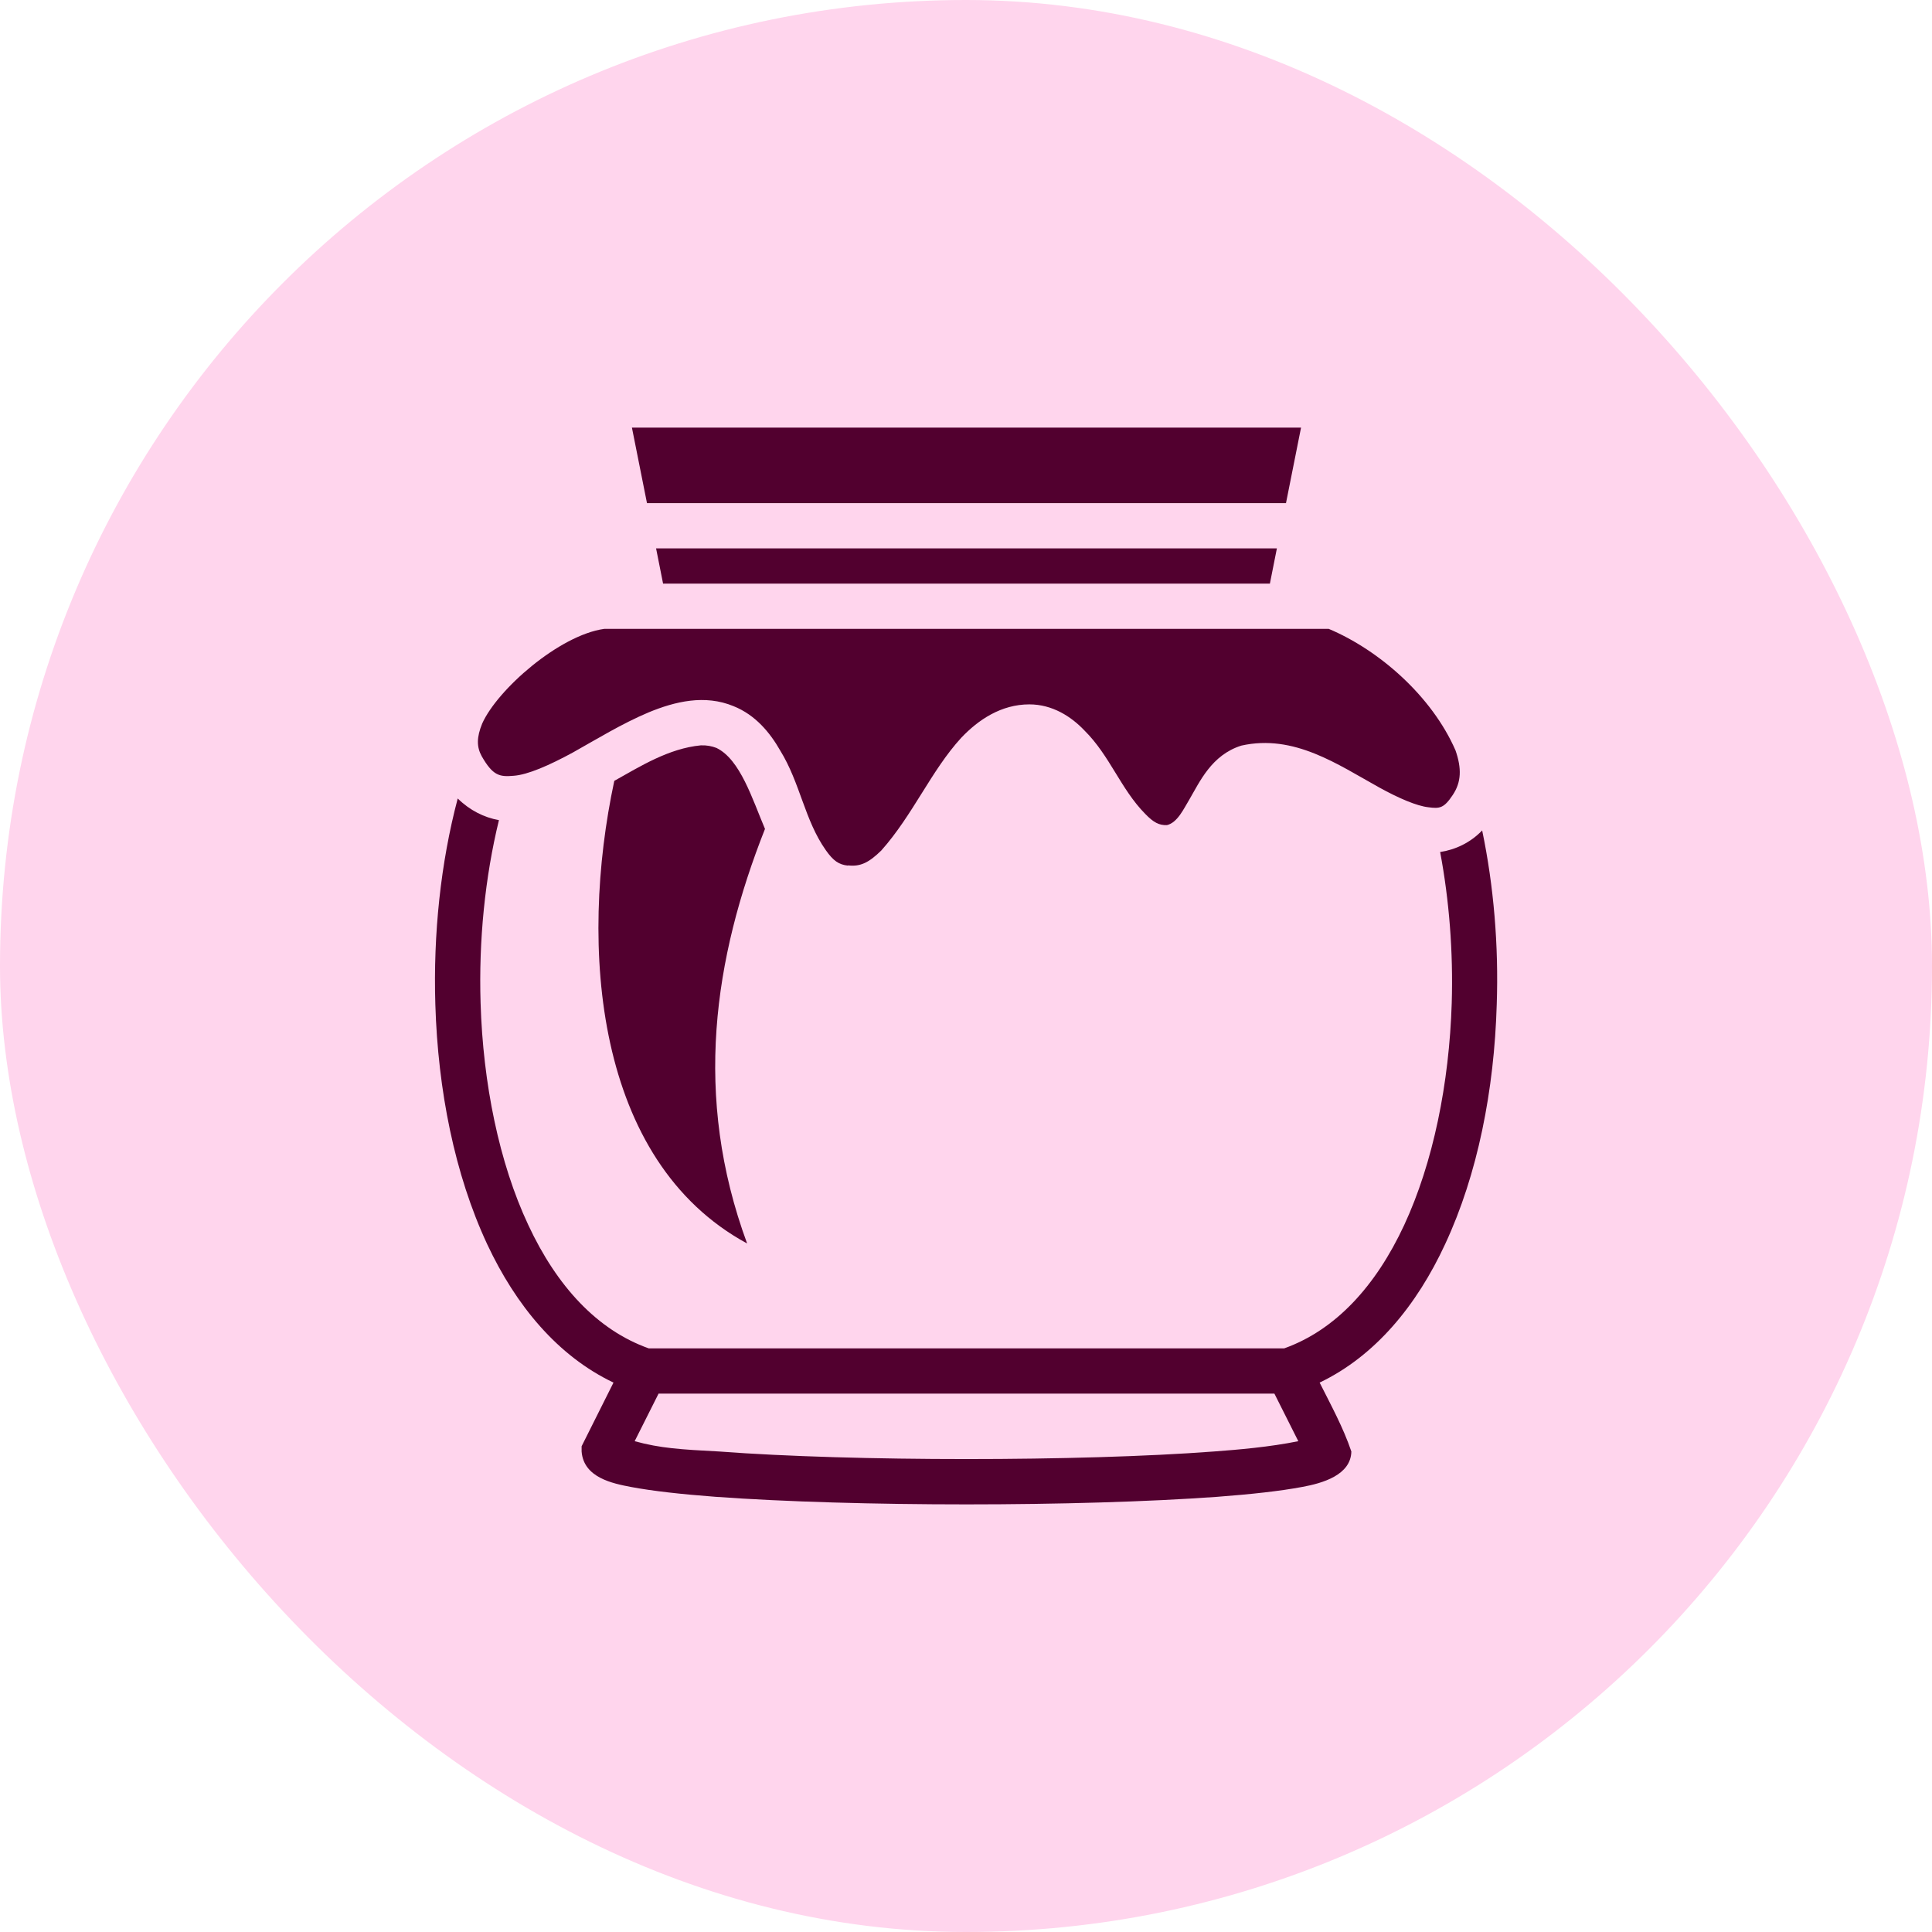
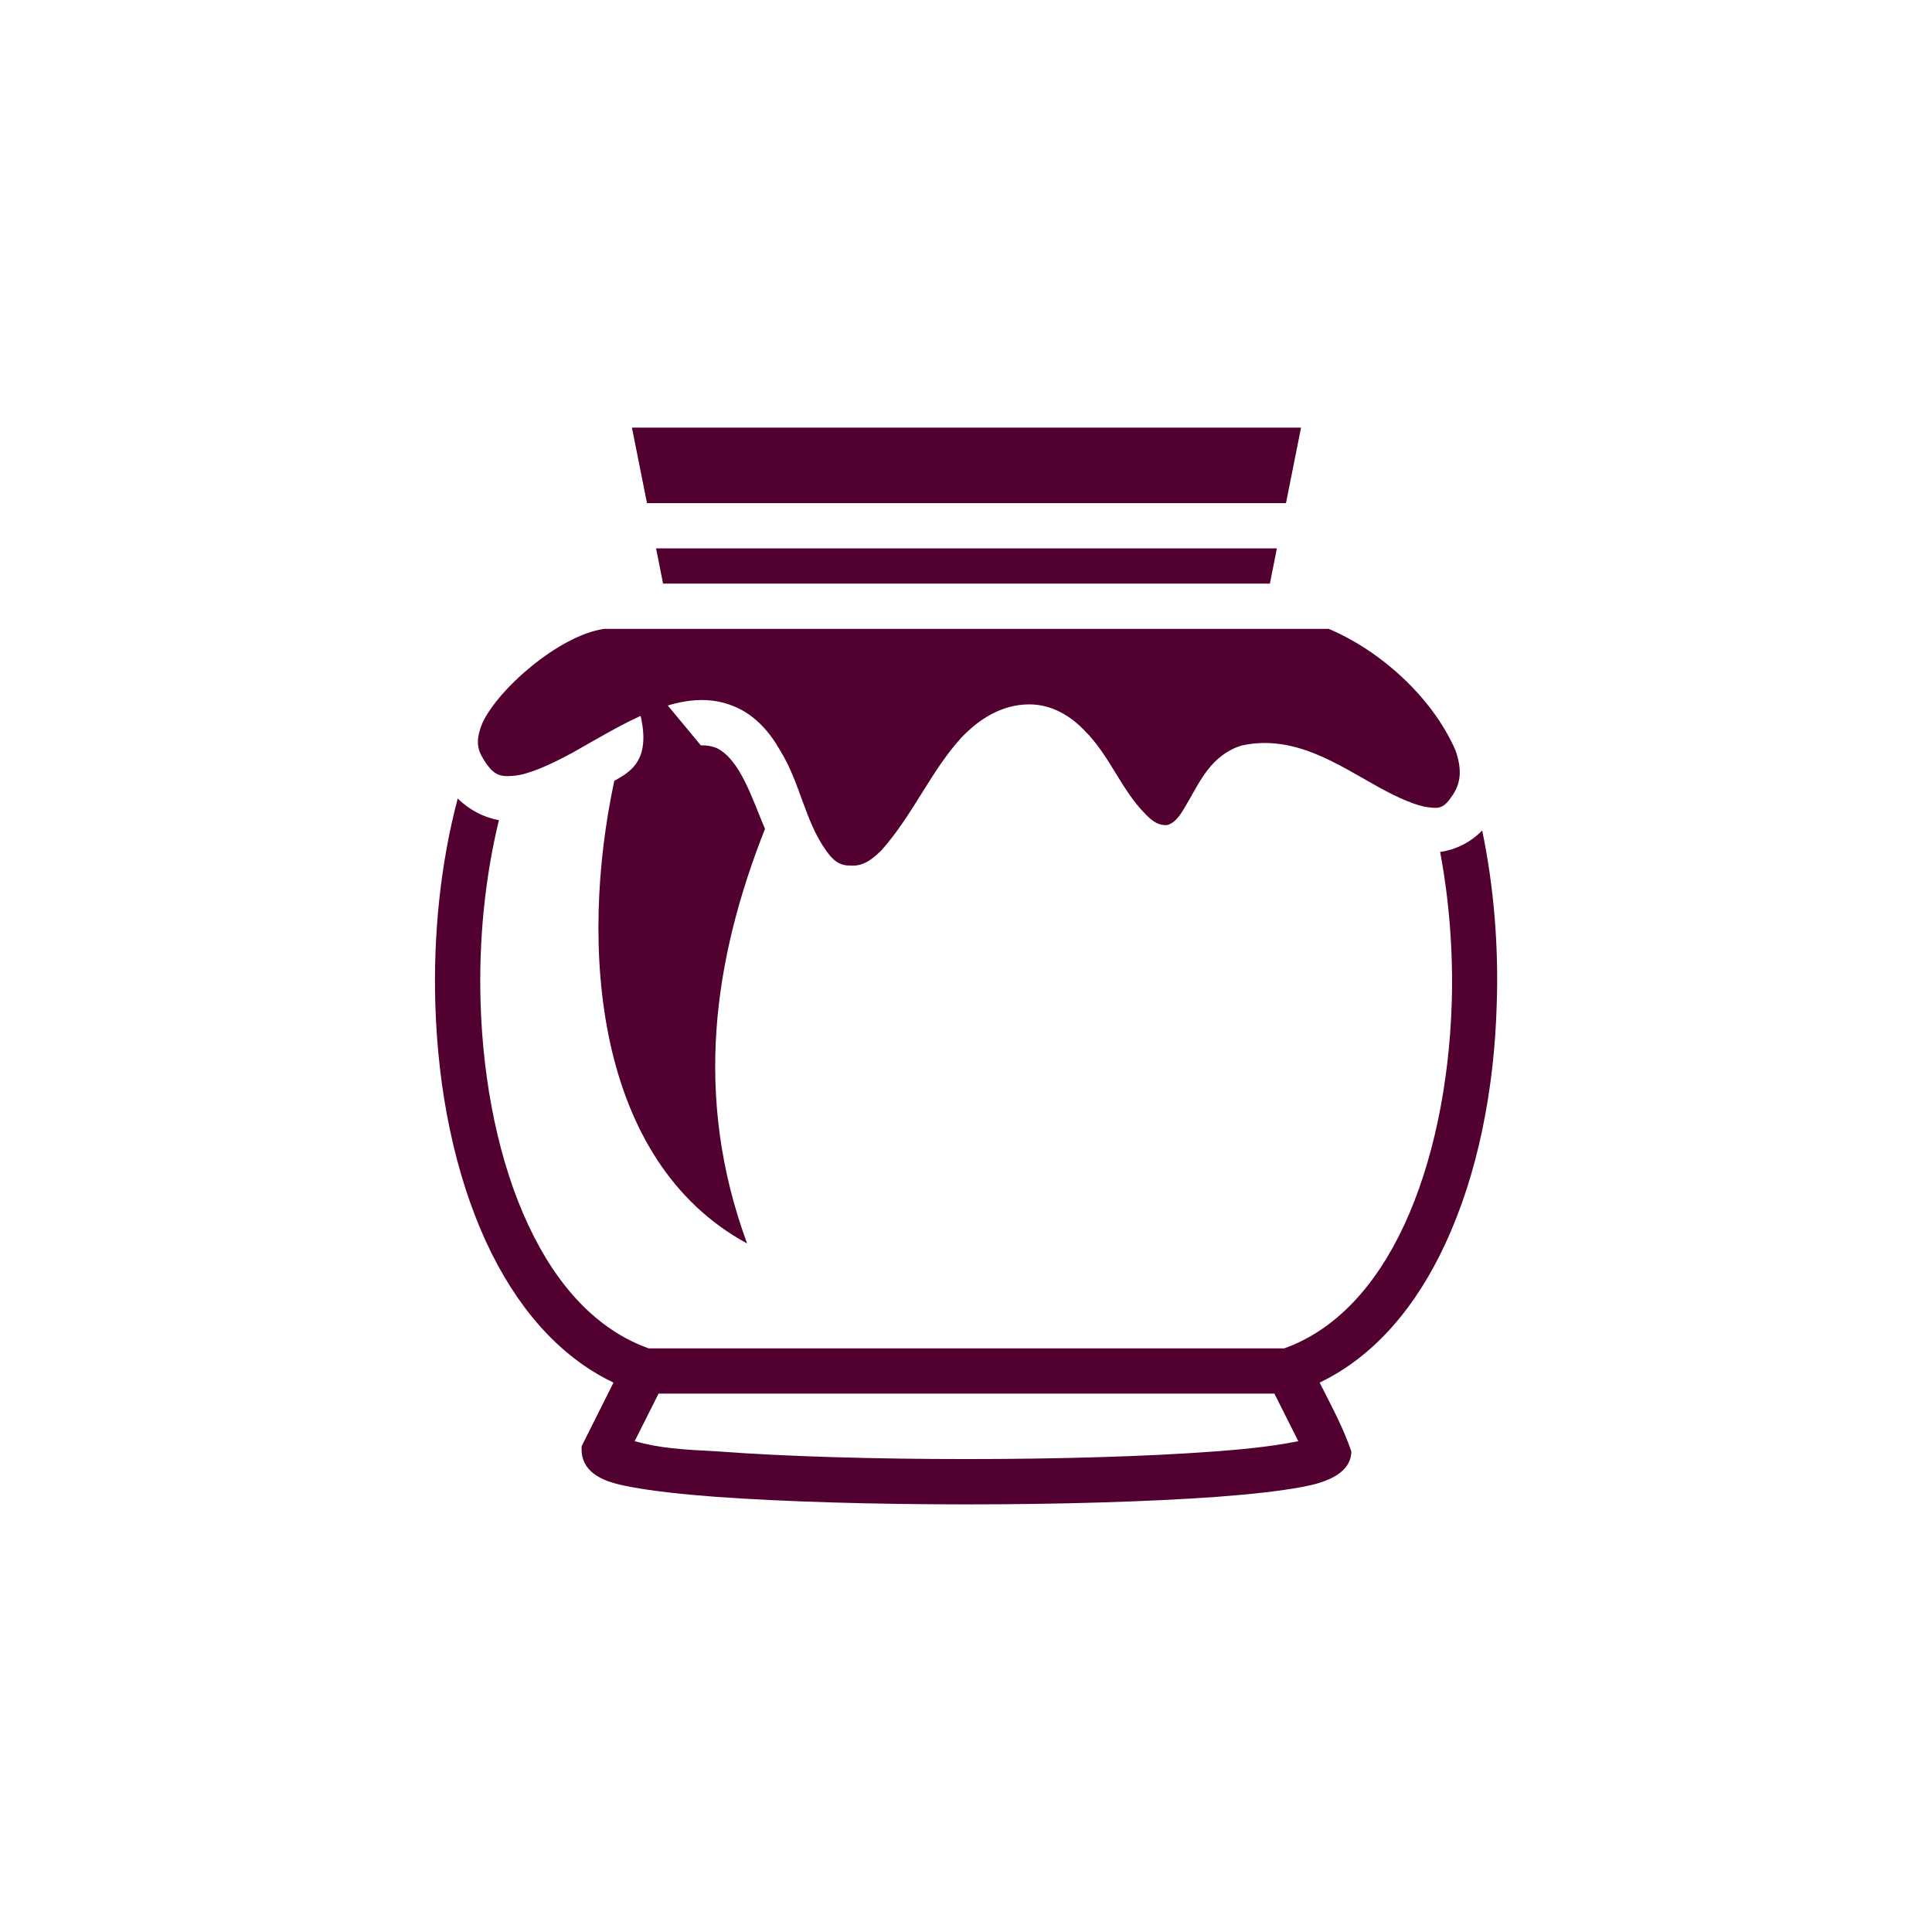
<svg xmlns="http://www.w3.org/2000/svg" width="24" height="24" viewBox="0 0 24 24" fill="none">
-   <rect width="24" height="24" rx="12" fill="#FFD5ED" />
-   <path d="M7.85 5.312L8.037 6.25H15.975L16.162 5.312H7.85ZM8.15 6.812L8.237 7.25H15.775L15.862 6.812H8.15ZM7.506 7.812C6.945 7.891 6.179 8.566 5.99 8.988C5.92 9.159 5.92 9.278 5.984 9.394C6.121 9.634 6.204 9.653 6.38 9.637C6.556 9.625 6.826 9.506 7.118 9.347C7.409 9.184 7.728 8.988 8.056 8.85C8.387 8.713 8.756 8.625 9.112 8.772C9.384 8.881 9.565 9.1 9.693 9.325C9.94 9.725 9.996 10.191 10.259 10.562C10.35 10.691 10.418 10.741 10.534 10.753V10.75C10.69 10.769 10.796 10.713 10.947 10.566C11.34 10.125 11.568 9.572 11.94 9.166C12.153 8.941 12.437 8.75 12.787 8.75C13.072 8.75 13.306 8.9 13.472 9.075C13.787 9.387 13.921 9.8 14.225 10.109C14.331 10.219 14.4 10.253 14.496 10.25C14.628 10.219 14.706 10.044 14.771 9.938C14.903 9.713 15.05 9.378 15.421 9.262C16.075 9.116 16.618 9.497 17.131 9.781C17.375 9.916 17.6 10.012 17.743 10.028C17.884 10.047 17.937 10.041 18.047 9.875C18.153 9.716 18.159 9.547 18.081 9.322C17.787 8.647 17.131 8.075 16.506 7.812H7.506ZM8.706 9.259C8.306 9.297 7.95 9.522 7.631 9.7C7.19 11.759 7.387 14.419 9.281 15.447C8.606 13.616 8.868 11.903 9.503 10.297C9.346 9.928 9.196 9.434 8.9 9.291C8.843 9.269 8.778 9.256 8.706 9.259ZM5.686 9.919C5.474 10.719 5.381 11.603 5.408 12.478C5.44 13.541 5.647 14.588 6.052 15.456C6.408 16.216 6.926 16.844 7.621 17.175L7.225 17.966V18.031C7.25 18.356 7.609 18.428 7.84 18.472C8.106 18.522 8.465 18.562 8.89 18.594C9.746 18.656 10.875 18.688 12.006 18.688C13.137 18.688 14.265 18.656 15.121 18.594C15.546 18.562 15.906 18.522 16.172 18.472C16.434 18.425 16.781 18.322 16.787 18.031C16.687 17.734 16.531 17.45 16.393 17.175C17.084 16.844 17.6 16.216 17.953 15.453C18.356 14.588 18.562 13.541 18.593 12.478C18.618 11.747 18.556 11.006 18.412 10.316C18.265 10.469 18.078 10.556 17.89 10.584C18.003 11.184 18.053 11.825 18.034 12.459C18.003 13.459 17.803 14.444 17.443 15.219C17.09 15.978 16.59 16.522 15.953 16.75H8.059C7.418 16.522 6.917 15.978 6.562 15.216C6.2 14.444 6 13.459 5.97 12.459C5.946 11.681 6.025 10.897 6.198 10.188C6.015 10.156 5.835 10.066 5.686 9.919ZM8.181 17.312H15.831L16.128 17.903C15.775 17.975 15.378 18.009 15.078 18.031C14.246 18.094 13.125 18.125 12.006 18.125C10.887 18.125 9.765 18.094 8.934 18.031C8.459 18.006 8.203 17.991 7.884 17.903L8.181 17.312Z" fill="#52002F" />
+   <path d="M7.85 5.312L8.037 6.25H15.975L16.162 5.312H7.85ZM8.15 6.812L8.237 7.25H15.775L15.862 6.812H8.15ZM7.506 7.812C6.945 7.891 6.179 8.566 5.99 8.988C5.92 9.159 5.92 9.278 5.984 9.394C6.121 9.634 6.204 9.653 6.38 9.637C6.556 9.625 6.826 9.506 7.118 9.347C7.409 9.184 7.728 8.988 8.056 8.85C8.387 8.713 8.756 8.625 9.112 8.772C9.384 8.881 9.565 9.1 9.693 9.325C9.94 9.725 9.996 10.191 10.259 10.562C10.35 10.691 10.418 10.741 10.534 10.753V10.75C10.69 10.769 10.796 10.713 10.947 10.566C11.34 10.125 11.568 9.572 11.94 9.166C12.153 8.941 12.437 8.75 12.787 8.75C13.072 8.75 13.306 8.9 13.472 9.075C13.787 9.387 13.921 9.8 14.225 10.109C14.331 10.219 14.4 10.253 14.496 10.25C14.628 10.219 14.706 10.044 14.771 9.938C14.903 9.713 15.05 9.378 15.421 9.262C16.075 9.116 16.618 9.497 17.131 9.781C17.375 9.916 17.6 10.012 17.743 10.028C17.884 10.047 17.937 10.041 18.047 9.875C18.153 9.716 18.159 9.547 18.081 9.322C17.787 8.647 17.131 8.075 16.506 7.812H7.506ZC8.306 9.297 7.95 9.522 7.631 9.7C7.19 11.759 7.387 14.419 9.281 15.447C8.606 13.616 8.868 11.903 9.503 10.297C9.346 9.928 9.196 9.434 8.9 9.291C8.843 9.269 8.778 9.256 8.706 9.259ZM5.686 9.919C5.474 10.719 5.381 11.603 5.408 12.478C5.44 13.541 5.647 14.588 6.052 15.456C6.408 16.216 6.926 16.844 7.621 17.175L7.225 17.966V18.031C7.25 18.356 7.609 18.428 7.84 18.472C8.106 18.522 8.465 18.562 8.89 18.594C9.746 18.656 10.875 18.688 12.006 18.688C13.137 18.688 14.265 18.656 15.121 18.594C15.546 18.562 15.906 18.522 16.172 18.472C16.434 18.425 16.781 18.322 16.787 18.031C16.687 17.734 16.531 17.45 16.393 17.175C17.084 16.844 17.6 16.216 17.953 15.453C18.356 14.588 18.562 13.541 18.593 12.478C18.618 11.747 18.556 11.006 18.412 10.316C18.265 10.469 18.078 10.556 17.89 10.584C18.003 11.184 18.053 11.825 18.034 12.459C18.003 13.459 17.803 14.444 17.443 15.219C17.09 15.978 16.59 16.522 15.953 16.75H8.059C7.418 16.522 6.917 15.978 6.562 15.216C6.2 14.444 6 13.459 5.97 12.459C5.946 11.681 6.025 10.897 6.198 10.188C6.015 10.156 5.835 10.066 5.686 9.919ZM8.181 17.312H15.831L16.128 17.903C15.775 17.975 15.378 18.009 15.078 18.031C14.246 18.094 13.125 18.125 12.006 18.125C10.887 18.125 9.765 18.094 8.934 18.031C8.459 18.006 8.203 17.991 7.884 17.903L8.181 17.312Z" fill="#52002F" />
</svg>